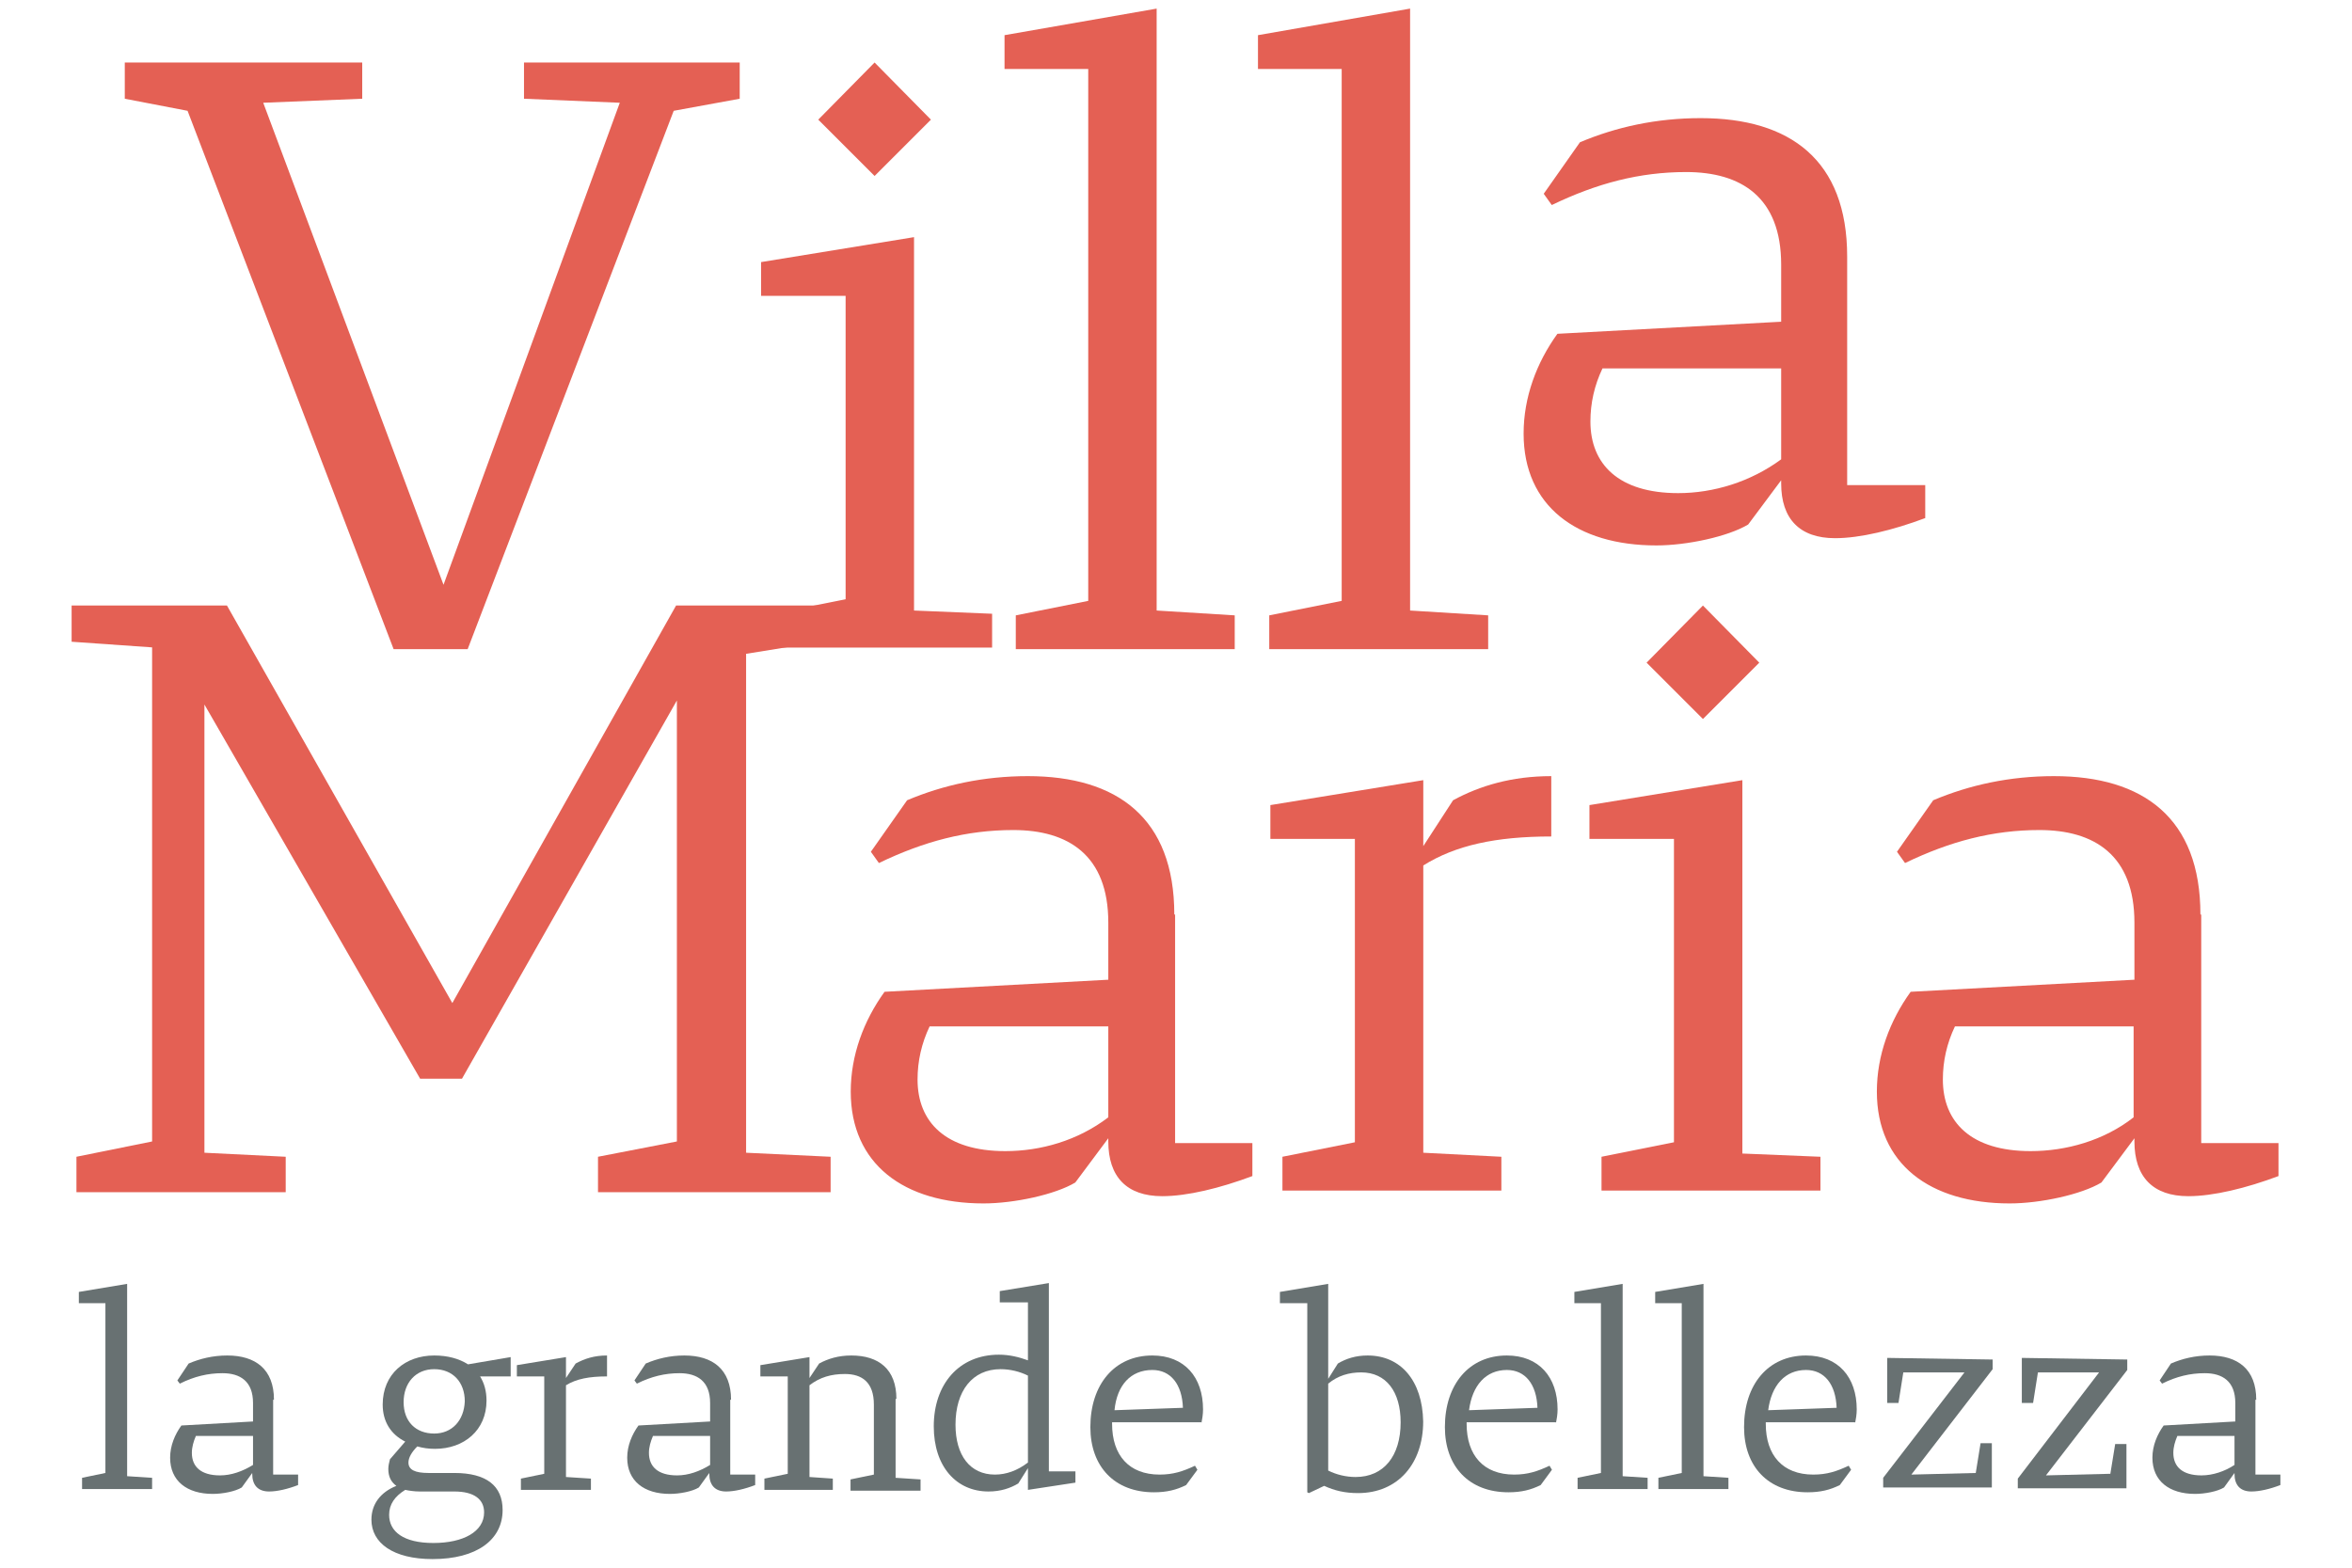
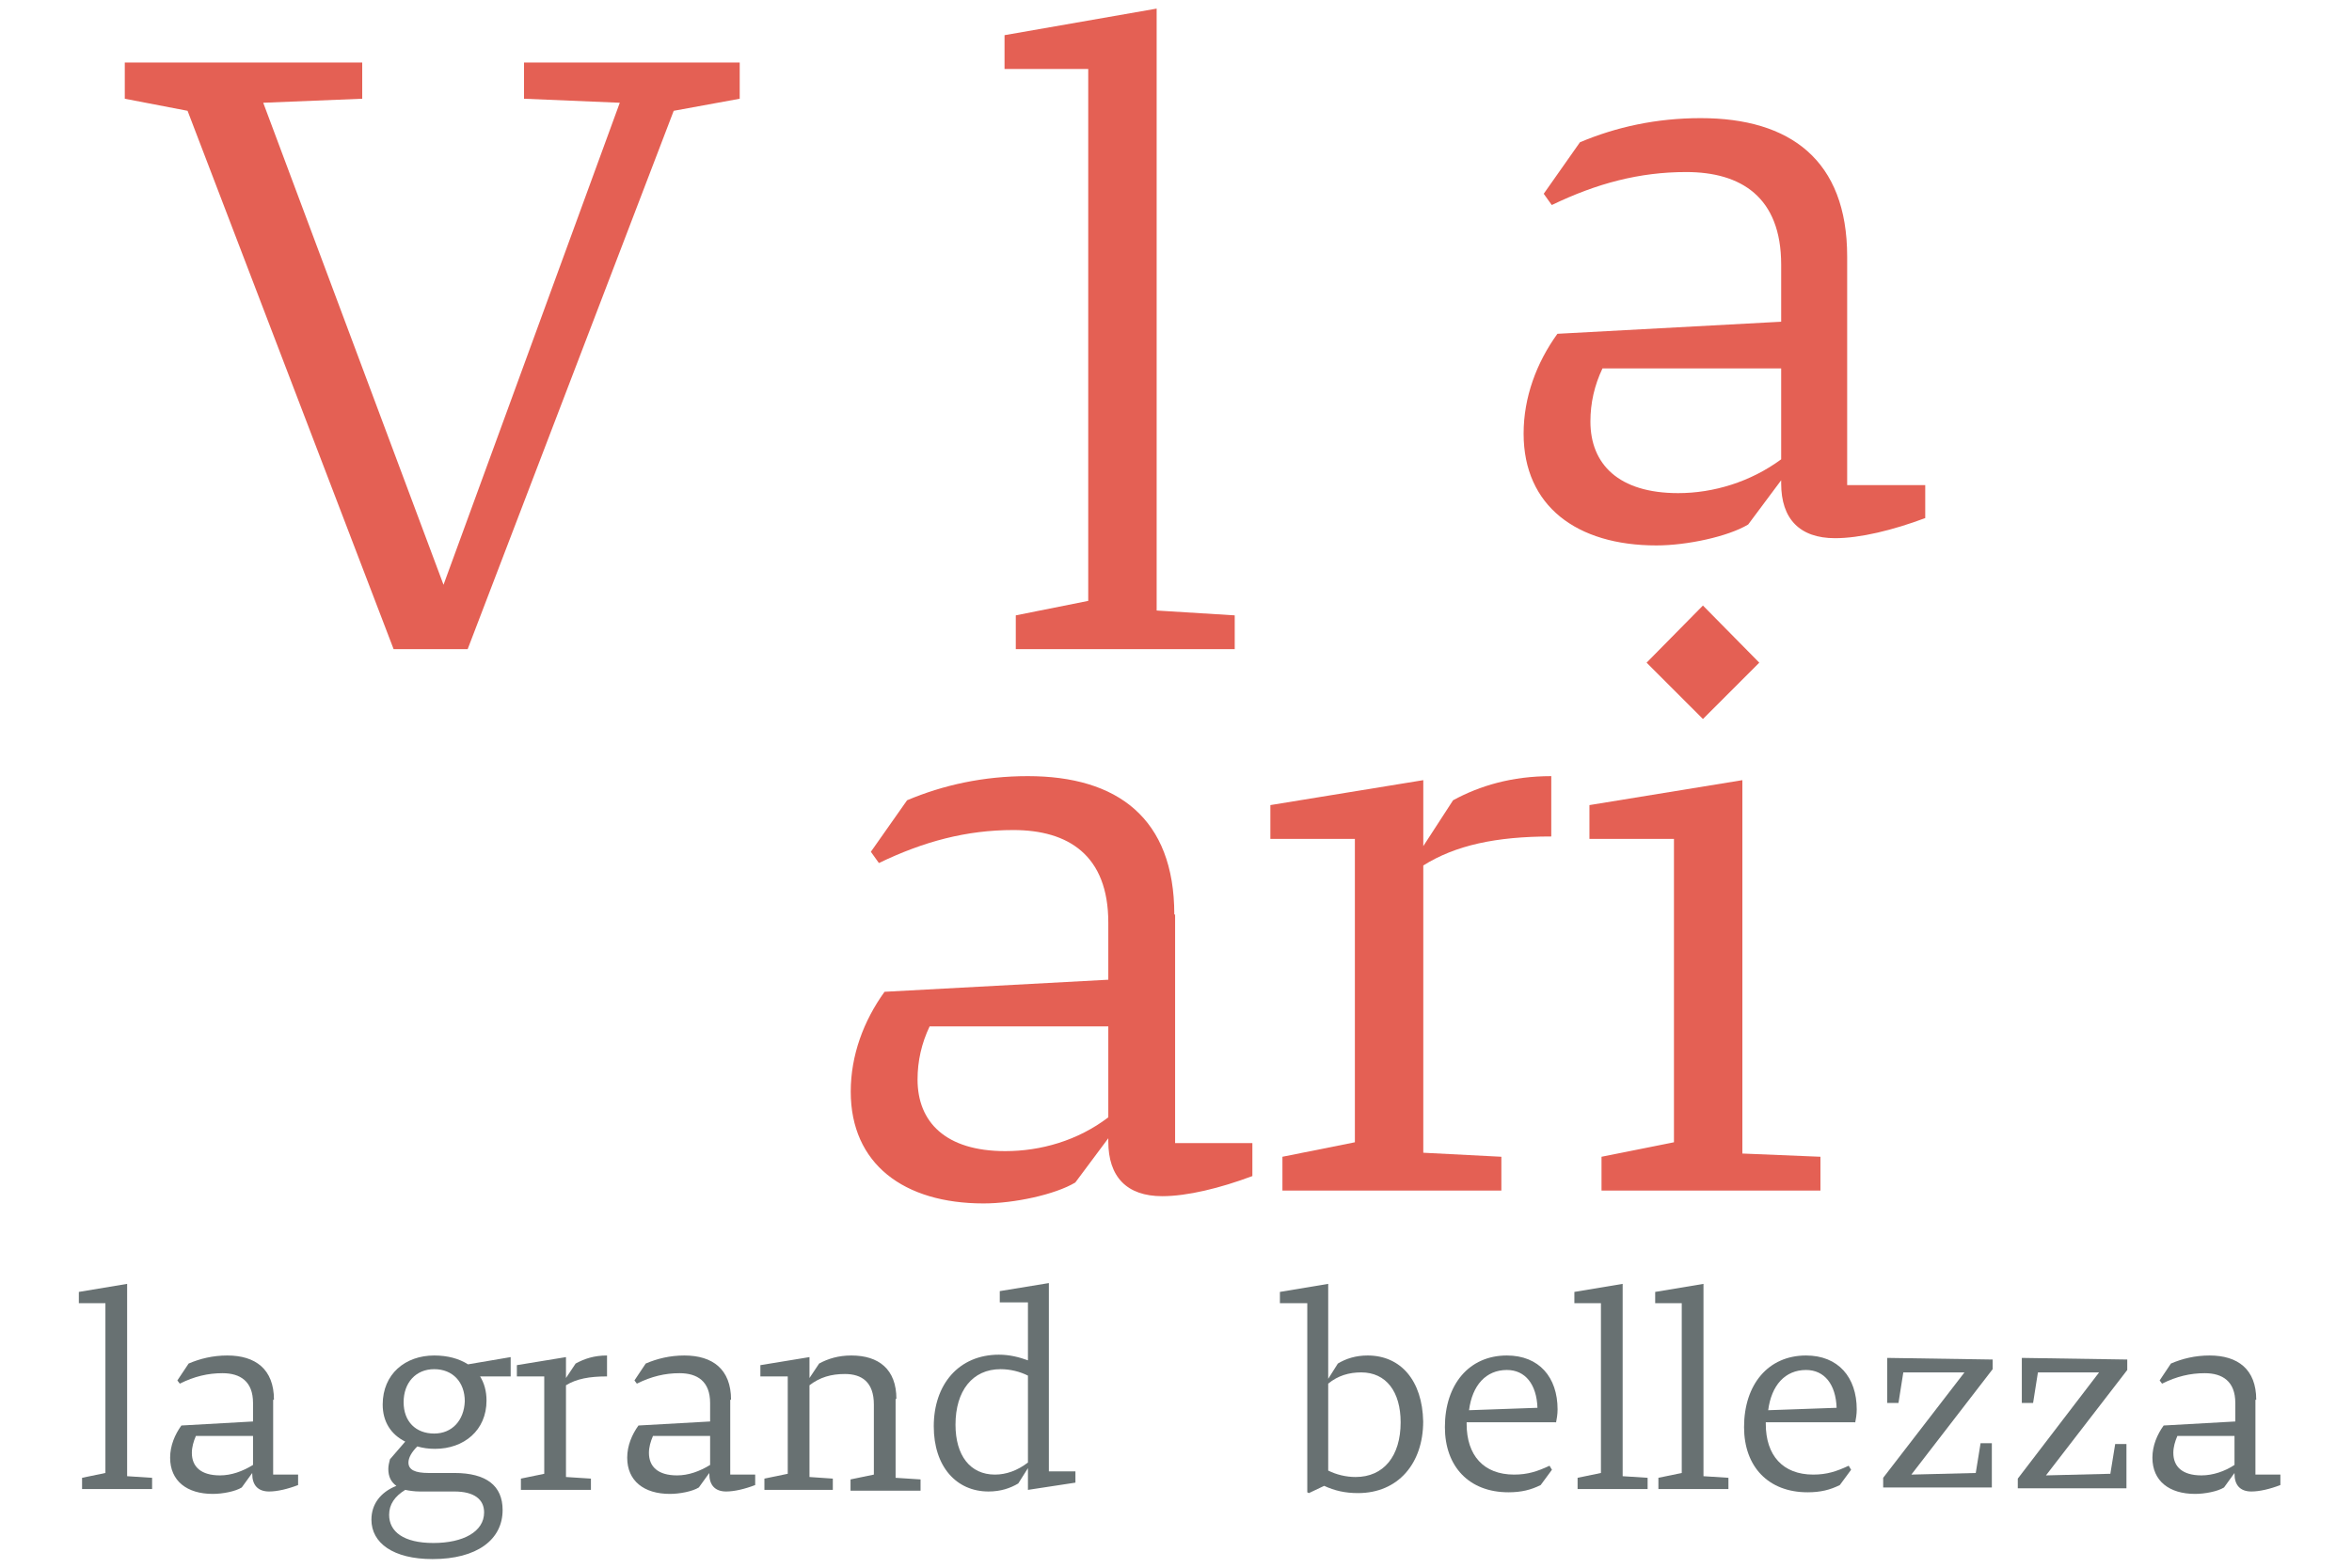
<svg xmlns="http://www.w3.org/2000/svg" version="1.1" x="0" y="0" width="300" height="200" viewBox="0, 0, 300, 200">
  <g id="Layer_1">
    <g>
      <g>
        <path d="M66.837,7.976 L66.837,12.596 L79.054,13.109 L56.571,74.604 L33.575,13.109 L46.202,12.596 L46.202,7.976 L15.917,7.976 L15.917,12.596 L23.924,14.136 L50.206,82.817 L59.651,82.817 L85.932,14.136 L94.351,12.596 L94.351,7.976 L66.837,7.976 z" fill="#E46054" />
-         <path d="M111.555,7.976 L104.369,15.265 L111.555,22.451 L118.741,15.265 L111.555,7.976 z M116.585,77.889 L116.585,30.254 L97.08,33.436 L97.08,37.748 L107.859,37.748 L107.859,76.452 L98.62,78.3 L98.62,82.612 L126.544,82.612 L126.544,78.3 L116.585,77.889 z" fill="#E46054" />
      </g>
      <g>
        <path d="M147.532,77.889 L147.532,1.098 L128.129,4.486 L128.129,8.797 L138.806,8.797 L138.806,76.657 L129.566,78.505 L129.566,82.817 L157.49,82.817 L157.49,78.505 L147.532,77.889 z" fill="#E46054" />
-         <path d="M179.86,77.889 L179.86,1.098 L160.457,4.486 L160.457,8.797 L171.134,8.797 L171.134,76.657 L161.894,78.505 L161.894,82.817 L189.818,82.817 L189.818,78.505 L179.86,77.889 z" fill="#E46054" />
      </g>
      <path d="M235.608,32.729 C235.608,20.409 228.319,15.071 216.924,15.071 C211.277,15.071 206.144,16.2 201.524,18.15 L196.904,24.721 L197.931,26.158 C203.68,23.386 209.121,21.949 215.076,21.949 C222.057,21.949 227.19,25.131 227.19,33.755 L227.19,41.044 L198.65,42.584 C195.98,46.28 194.338,50.694 194.338,55.314 C194.338,64.554 201.114,69.584 211.277,69.584 C215.178,69.584 220.414,68.455 222.981,66.915 L227.19,61.269 L227.19,61.679 C227.19,66.196 229.551,68.66 234.068,68.66 C237.251,68.66 241.46,67.634 245.566,66.094 L245.566,61.885 L235.608,61.885 L235.608,32.729 z M214.049,62.911 C206.452,62.911 202.859,59.215 202.859,53.774 C202.859,51.413 203.372,49.155 204.399,46.999 L227.19,46.999 L227.19,58.599 C223.289,61.474 218.566,62.911 214.049,62.911 z" fill="#E46054" />
-       <path d="M95.166,83.411 L104.714,81.871 L104.714,77.251 L86.235,77.251 L57.694,127.966 L28.949,77.251 L9.135,77.251 L9.135,81.871 L19.401,82.59 L19.401,145.624 L9.751,147.575 L9.751,152.092 L36.443,152.092 L36.443,147.575 L26.074,147.062 L26.074,89.879 L53.588,137.617 L58.926,137.617 L86.337,89.365 L86.337,145.624 L76.276,147.575 L76.276,152.092 L105.946,152.092 L105.946,147.575 L95.166,147.062 L95.166,83.411 z" fill="#E46054" />
      <path d="M149.784,116.674 C149.784,104.354 142.494,99.016 131.099,99.016 C125.453,99.016 120.319,100.145 115.7,102.095 L111.08,108.666 L112.106,110.103 C117.856,107.331 123.297,105.894 129.251,105.894 C136.232,105.894 141.365,109.077 141.365,117.7 L141.365,124.989 L112.825,126.529 C110.156,130.225 108.513,134.639 108.513,139.259 C108.513,148.499 115.289,153.529 125.453,153.529 C129.354,153.529 134.589,152.4 137.156,150.86 L141.365,145.214 L141.365,145.624 C141.365,150.141 143.726,152.605 148.244,152.605 C151.426,152.605 155.635,151.579 159.742,150.039 L159.742,145.83 L149.886,145.83 L149.886,116.674 z M128.224,146.856 C120.627,146.856 117.034,143.16 117.034,137.719 C117.034,135.358 117.548,133.1 118.574,130.944 L141.365,130.944 L141.365,142.544 C137.464,145.522 132.742,146.856 128.224,146.856 z" fill="#E46054" />
      <g>
        <path d="M197.866,99.016 C192.835,99.016 188.729,100.248 185.341,102.095 L181.542,107.947 L181.542,99.529 L162.037,102.711 L162.037,107.023 L172.816,107.023 L172.816,145.727 L163.576,147.575 L163.576,151.887 L191.501,151.887 L191.501,147.575 L181.542,147.062 L181.542,110.411 C185.649,107.845 190.782,106.715 197.866,106.715 L197.866,99.016 z" fill="#E46054" />
        <path d="M217.211,77.251 L210.024,84.54 L217.211,91.727 L224.397,84.54 L217.211,77.251 z M222.241,147.164 L222.241,99.529 L202.735,102.711 L202.735,107.023 L213.515,107.023 L213.515,145.727 L204.275,147.575 L204.275,151.887 L232.199,151.887 L232.199,147.575 L222.241,147.164 z" fill="#E46054" />
      </g>
-       <path d="M280.666,116.674 C280.666,104.354 273.377,99.016 261.981,99.016 C256.335,99.016 251.202,100.145 246.582,102.095 L241.962,108.666 L242.989,110.103 C248.738,107.331 254.179,105.894 260.134,105.894 C267.115,105.894 272.248,109.077 272.248,117.7 L272.248,124.989 L243.708,126.529 C241.038,130.225 239.396,134.639 239.396,139.259 C239.396,148.499 246.171,153.529 256.335,153.529 C260.236,153.529 265.472,152.4 268.039,150.86 L272.248,145.214 L272.248,145.624 C272.248,150.141 274.609,152.605 279.126,152.605 C282.309,152.605 286.518,151.579 290.624,150.039 L290.624,145.83 L280.769,145.83 L280.769,116.674 z M259.004,146.856 C251.407,146.856 247.814,143.16 247.814,137.719 C247.814,135.358 248.327,133.1 249.354,130.944 L272.145,130.944 L272.145,142.544 C268.347,145.522 263.521,146.856 259.004,146.856 z" fill="#E46054" />
      <path d="M16.217,188.328 L16.217,163.792 L10.057,164.818 L10.057,166.256 L13.445,166.256 L13.445,187.917 L10.468,188.533 L10.468,189.971 L19.4,189.971 L19.4,188.533 L16.217,188.328 z" fill="#687172" />
      <path d="M34.944,178.575 C34.944,174.674 32.582,172.929 28.989,172.929 C27.141,172.929 25.499,173.339 24.061,173.955 L22.624,176.111 L22.932,176.522 C24.78,175.598 26.525,175.187 28.373,175.187 C30.632,175.187 32.274,176.214 32.274,178.986 L32.274,181.347 L23.137,181.86 C22.316,182.99 21.7,184.427 21.7,185.967 C21.7,188.944 23.856,190.587 27.141,190.587 C28.373,190.587 30.016,190.279 30.837,189.765 L32.172,187.917 L32.172,188.02 C32.172,189.457 32.89,190.279 34.328,190.279 C35.354,190.279 36.689,189.971 38.023,189.457 L38.023,188.123 L34.841,188.123 L34.841,178.575 z M28.065,188.225 C25.601,188.225 24.472,187.096 24.472,185.351 C24.472,184.632 24.677,183.914 24.985,183.195 L32.274,183.195 L32.274,186.891 C30.94,187.712 29.503,188.225 28.065,188.225 z" fill="#687172" />
      <path d="M59.695,174.058 C58.566,173.339 57.128,172.929 55.383,172.929 C51.687,172.929 48.813,175.29 48.813,179.191 C48.813,181.347 49.839,182.99 51.687,183.914 L49.737,186.172 C49.634,186.583 49.531,186.993 49.531,187.404 C49.531,188.328 49.839,189.047 50.558,189.56 C48.505,190.381 47.375,191.921 47.375,193.872 C47.375,196.849 50.147,198.902 55.178,198.902 C60.824,198.902 64.109,196.438 64.109,192.64 C64.109,189.56 62.056,187.917 57.95,187.917 L54.664,187.917 C52.919,187.917 52.098,187.507 52.098,186.583 C52.098,185.967 52.509,185.248 53.227,184.53 C53.946,184.735 54.664,184.838 55.486,184.838 C59.182,184.838 62.056,182.476 62.056,178.678 C62.056,177.446 61.748,176.419 61.235,175.598 L65.136,175.598 L65.136,173.134 L59.695,174.058 z M55.383,182.887 C53.022,182.887 51.482,181.347 51.482,178.883 C51.482,176.419 53.022,174.674 55.383,174.674 C57.744,174.674 59.284,176.317 59.284,178.78 C59.182,181.244 57.642,182.887 55.383,182.887 z M57.95,190.279 C60.516,190.279 61.748,191.305 61.748,192.948 C61.748,195.412 59.079,196.849 55.28,196.849 C51.482,196.849 49.634,195.412 49.634,193.256 C49.634,191.921 50.353,190.895 51.687,190.073 C52.201,190.176 52.817,190.279 53.535,190.279 L57.95,190.279 z" fill="#687172" />
      <path d="M77.427,172.929 C75.784,172.929 74.552,173.339 73.423,173.955 L72.191,175.803 L72.191,173.134 L65.928,174.161 L65.928,175.598 L69.419,175.598 L69.419,188.02 L66.442,188.636 L66.442,190.073 L75.373,190.073 L75.373,188.636 L72.191,188.431 L72.191,176.727 C73.525,175.906 75.168,175.598 77.427,175.598 L77.427,172.929 z" fill="#687172" />
      <path d="M93.245,178.575 C93.245,174.674 90.884,172.929 87.29,172.929 C85.442,172.929 83.8,173.339 82.363,173.955 L80.925,176.111 L81.233,176.522 C83.081,175.598 84.826,175.187 86.674,175.187 C88.933,175.187 90.576,176.214 90.576,178.986 L90.576,181.347 L81.439,181.86 C80.617,182.99 80.001,184.427 80.001,185.967 C80.001,188.944 82.157,190.587 85.442,190.587 C86.674,190.587 88.317,190.279 89.138,189.765 L90.473,187.917 L90.473,188.02 C90.473,189.457 91.192,190.279 92.629,190.279 C93.655,190.279 94.99,189.971 96.325,189.457 L96.325,188.123 L93.142,188.123 L93.142,178.575 z M86.366,188.225 C83.902,188.225 82.773,187.096 82.773,185.351 C82.773,184.632 82.979,183.914 83.286,183.195 L90.576,183.195 L90.576,186.891 C89.241,187.712 87.804,188.225 86.366,188.225 z" fill="#687172" />
      <path d="M114.337,178.473 C114.337,174.674 112.079,172.929 108.588,172.929 C106.946,172.929 105.611,173.339 104.482,173.955 L103.25,175.803 L103.25,173.134 L96.987,174.161 L96.987,175.598 L100.478,175.598 L100.478,188.02 L97.501,188.636 L97.501,190.073 L106.227,190.073 L106.227,188.636 L103.25,188.431 L103.25,176.727 C104.584,175.701 106.022,175.29 107.767,175.29 C109.923,175.29 111.463,176.317 111.463,179.191 L111.463,188.123 L108.486,188.739 L108.486,190.176 L117.417,190.176 L117.417,188.739 L114.235,188.533 L114.235,178.473 z" fill="#687172" />
      <path d="M133.784,187.815 L133.784,163.689 L127.522,164.716 L127.522,166.153 L131.115,166.153 L131.115,173.545 C129.985,173.134 128.753,172.826 127.419,172.826 C122.286,172.826 119.103,176.625 119.103,181.963 C119.103,187.096 121.978,190.279 126.084,190.279 C127.624,190.279 128.856,189.868 129.883,189.252 L131.115,187.301 L131.115,190.073 L137.172,189.149 L137.172,187.712 L133.784,187.712 z M126.906,188.123 C123.723,188.123 121.875,185.659 121.875,181.758 C121.875,177.446 124.031,174.674 127.624,174.674 C128.856,174.674 130.088,174.982 131.115,175.495 L131.115,186.583 C129.78,187.609 128.343,188.123 126.906,188.123 z" fill="#687172" />
-       <path d="M153.244,181.552 C153.347,181.039 153.449,180.423 153.449,179.807 C153.449,175.701 151.088,172.929 146.982,172.929 C142.156,172.929 139.077,176.625 139.077,182.066 C139.077,187.096 142.156,190.381 147.187,190.381 C148.83,190.381 150.061,190.073 151.293,189.457 L152.731,187.507 L152.423,186.993 C150.883,187.712 149.651,188.123 147.906,188.123 C144.004,188.123 141.848,185.659 141.848,181.655 L141.848,181.45 L153.244,181.45 z M146.982,174.777 C149.343,174.777 150.78,176.625 150.883,179.602 L142.156,179.91 C142.464,176.727 144.21,174.777 146.982,174.777 z" fill="#687172" />
      <path d="M174.444,172.929 C172.904,172.929 171.672,173.339 170.646,173.955 L169.414,175.906 L169.414,163.792 L163.254,164.818 L163.254,166.256 L166.745,166.256 L166.745,190.381 L166.95,190.484 L168.9,189.56 C170.235,190.176 171.57,190.484 173.212,190.484 C178.345,190.484 181.528,186.686 181.528,181.347 C181.425,176.111 178.653,172.929 174.444,172.929 z M172.904,188.431 C171.672,188.431 170.44,188.123 169.414,187.609 L169.414,176.522 C170.646,175.495 172.083,175.085 173.623,175.085 C176.805,175.085 178.653,177.549 178.653,181.45 C178.653,185.762 176.497,188.431 172.904,188.431 z" fill="#687172" />
      <path d="M198.465,181.552 C198.568,181.039 198.671,180.423 198.671,179.807 C198.671,175.701 196.309,172.929 192.203,172.929 C187.378,172.929 184.298,176.625 184.298,182.066 C184.298,187.096 187.378,190.381 192.408,190.381 C194.051,190.381 195.283,190.073 196.515,189.457 L197.952,187.507 L197.644,186.993 C196.104,187.712 194.872,188.123 193.127,188.123 C189.226,188.123 187.07,185.659 187.07,181.655 L187.07,181.45 L198.465,181.45 z M192.203,174.777 C194.564,174.777 196.001,176.625 196.104,179.602 L187.378,179.91 C187.788,176.727 189.534,174.777 192.203,174.777 z" fill="#687172" />
      <path d="M206.972,188.328 L206.972,163.792 L200.813,164.818 L200.813,166.256 L204.201,166.256 L204.201,187.917 L201.223,188.533 L201.223,189.971 L210.155,189.971 L210.155,188.533 L206.972,188.328 z" fill="#687172" />
-       <path d="M217.281,188.328 L217.281,163.792 L211.121,164.818 L211.121,166.256 L214.509,166.256 L214.509,187.917 L211.531,188.533 L211.531,189.971 L220.463,189.971 L220.463,188.533 L217.281,188.328 z" fill="#687172" />
+       <path d="M217.281,188.328 L217.281,163.792 L211.121,164.818 L211.121,166.256 L214.509,166.256 L214.509,187.917 L211.531,188.533 L211.531,189.971 L220.463,189.971 L220.463,188.533 z" fill="#687172" />
      <path d="M236.623,181.552 C236.726,181.039 236.828,180.423 236.828,179.807 C236.828,175.701 234.467,172.929 230.361,172.929 C225.535,172.929 222.456,176.625 222.456,182.066 C222.456,187.096 225.535,190.381 230.566,190.381 C232.209,190.381 233.44,190.073 234.672,189.457 L236.11,187.507 L235.802,186.993 C234.262,187.712 233.03,188.123 231.285,188.123 C227.383,188.123 225.227,185.659 225.227,181.655 L225.227,181.45 L236.623,181.45 z M230.361,174.777 C232.722,174.777 234.159,176.625 234.262,179.602 L225.535,179.91 C225.946,176.727 227.691,174.777 230.361,174.777 z" fill="#687172" />
      <path d="M254.062,173.442 L240.716,173.237 L240.716,178.986 L242.153,178.986 L242.769,175.085 L250.571,175.085 L240.202,188.533 L240.202,189.765 L254.062,189.765 L254.062,184.119 L252.625,184.119 L252.009,187.917 L243.796,188.123 L254.165,174.674 L254.165,173.442 z" fill="#687172" />
      <path d="M271.231,173.442 L257.885,173.237 L257.885,178.986 L259.323,178.986 L259.939,175.085 L267.741,175.085 L257.372,188.636 L257.372,189.868 L271.231,189.868 L271.231,184.222 L269.794,184.222 L269.178,188.02 L260.965,188.225 L271.334,174.777 L271.334,173.442 z" fill="#687172" />
      <path d="M287.785,178.575 C287.785,174.674 285.424,172.929 281.831,172.929 C279.983,172.929 278.34,173.339 276.903,173.955 L275.466,176.111 L275.773,176.522 C277.621,175.598 279.367,175.187 281.215,175.187 C283.473,175.187 285.116,176.214 285.116,178.986 L285.116,181.347 L275.979,181.86 C275.158,182.99 274.542,184.427 274.542,185.967 C274.542,188.944 276.697,190.587 279.983,190.587 C281.215,190.587 282.857,190.279 283.678,189.765 L285.013,187.917 L285.013,188.02 C285.013,189.457 285.732,190.279 287.169,190.279 C288.196,190.279 289.53,189.971 290.865,189.457 L290.865,188.123 L287.682,188.123 L287.682,178.575 z M280.804,188.225 C278.34,188.225 277.211,187.096 277.211,185.351 C277.211,184.632 277.416,183.914 277.724,183.195 L285.013,183.195 L285.013,186.891 C283.781,187.712 282.241,188.225 280.804,188.225 z" fill="#687172" />
    </g>
  </g>
</svg>